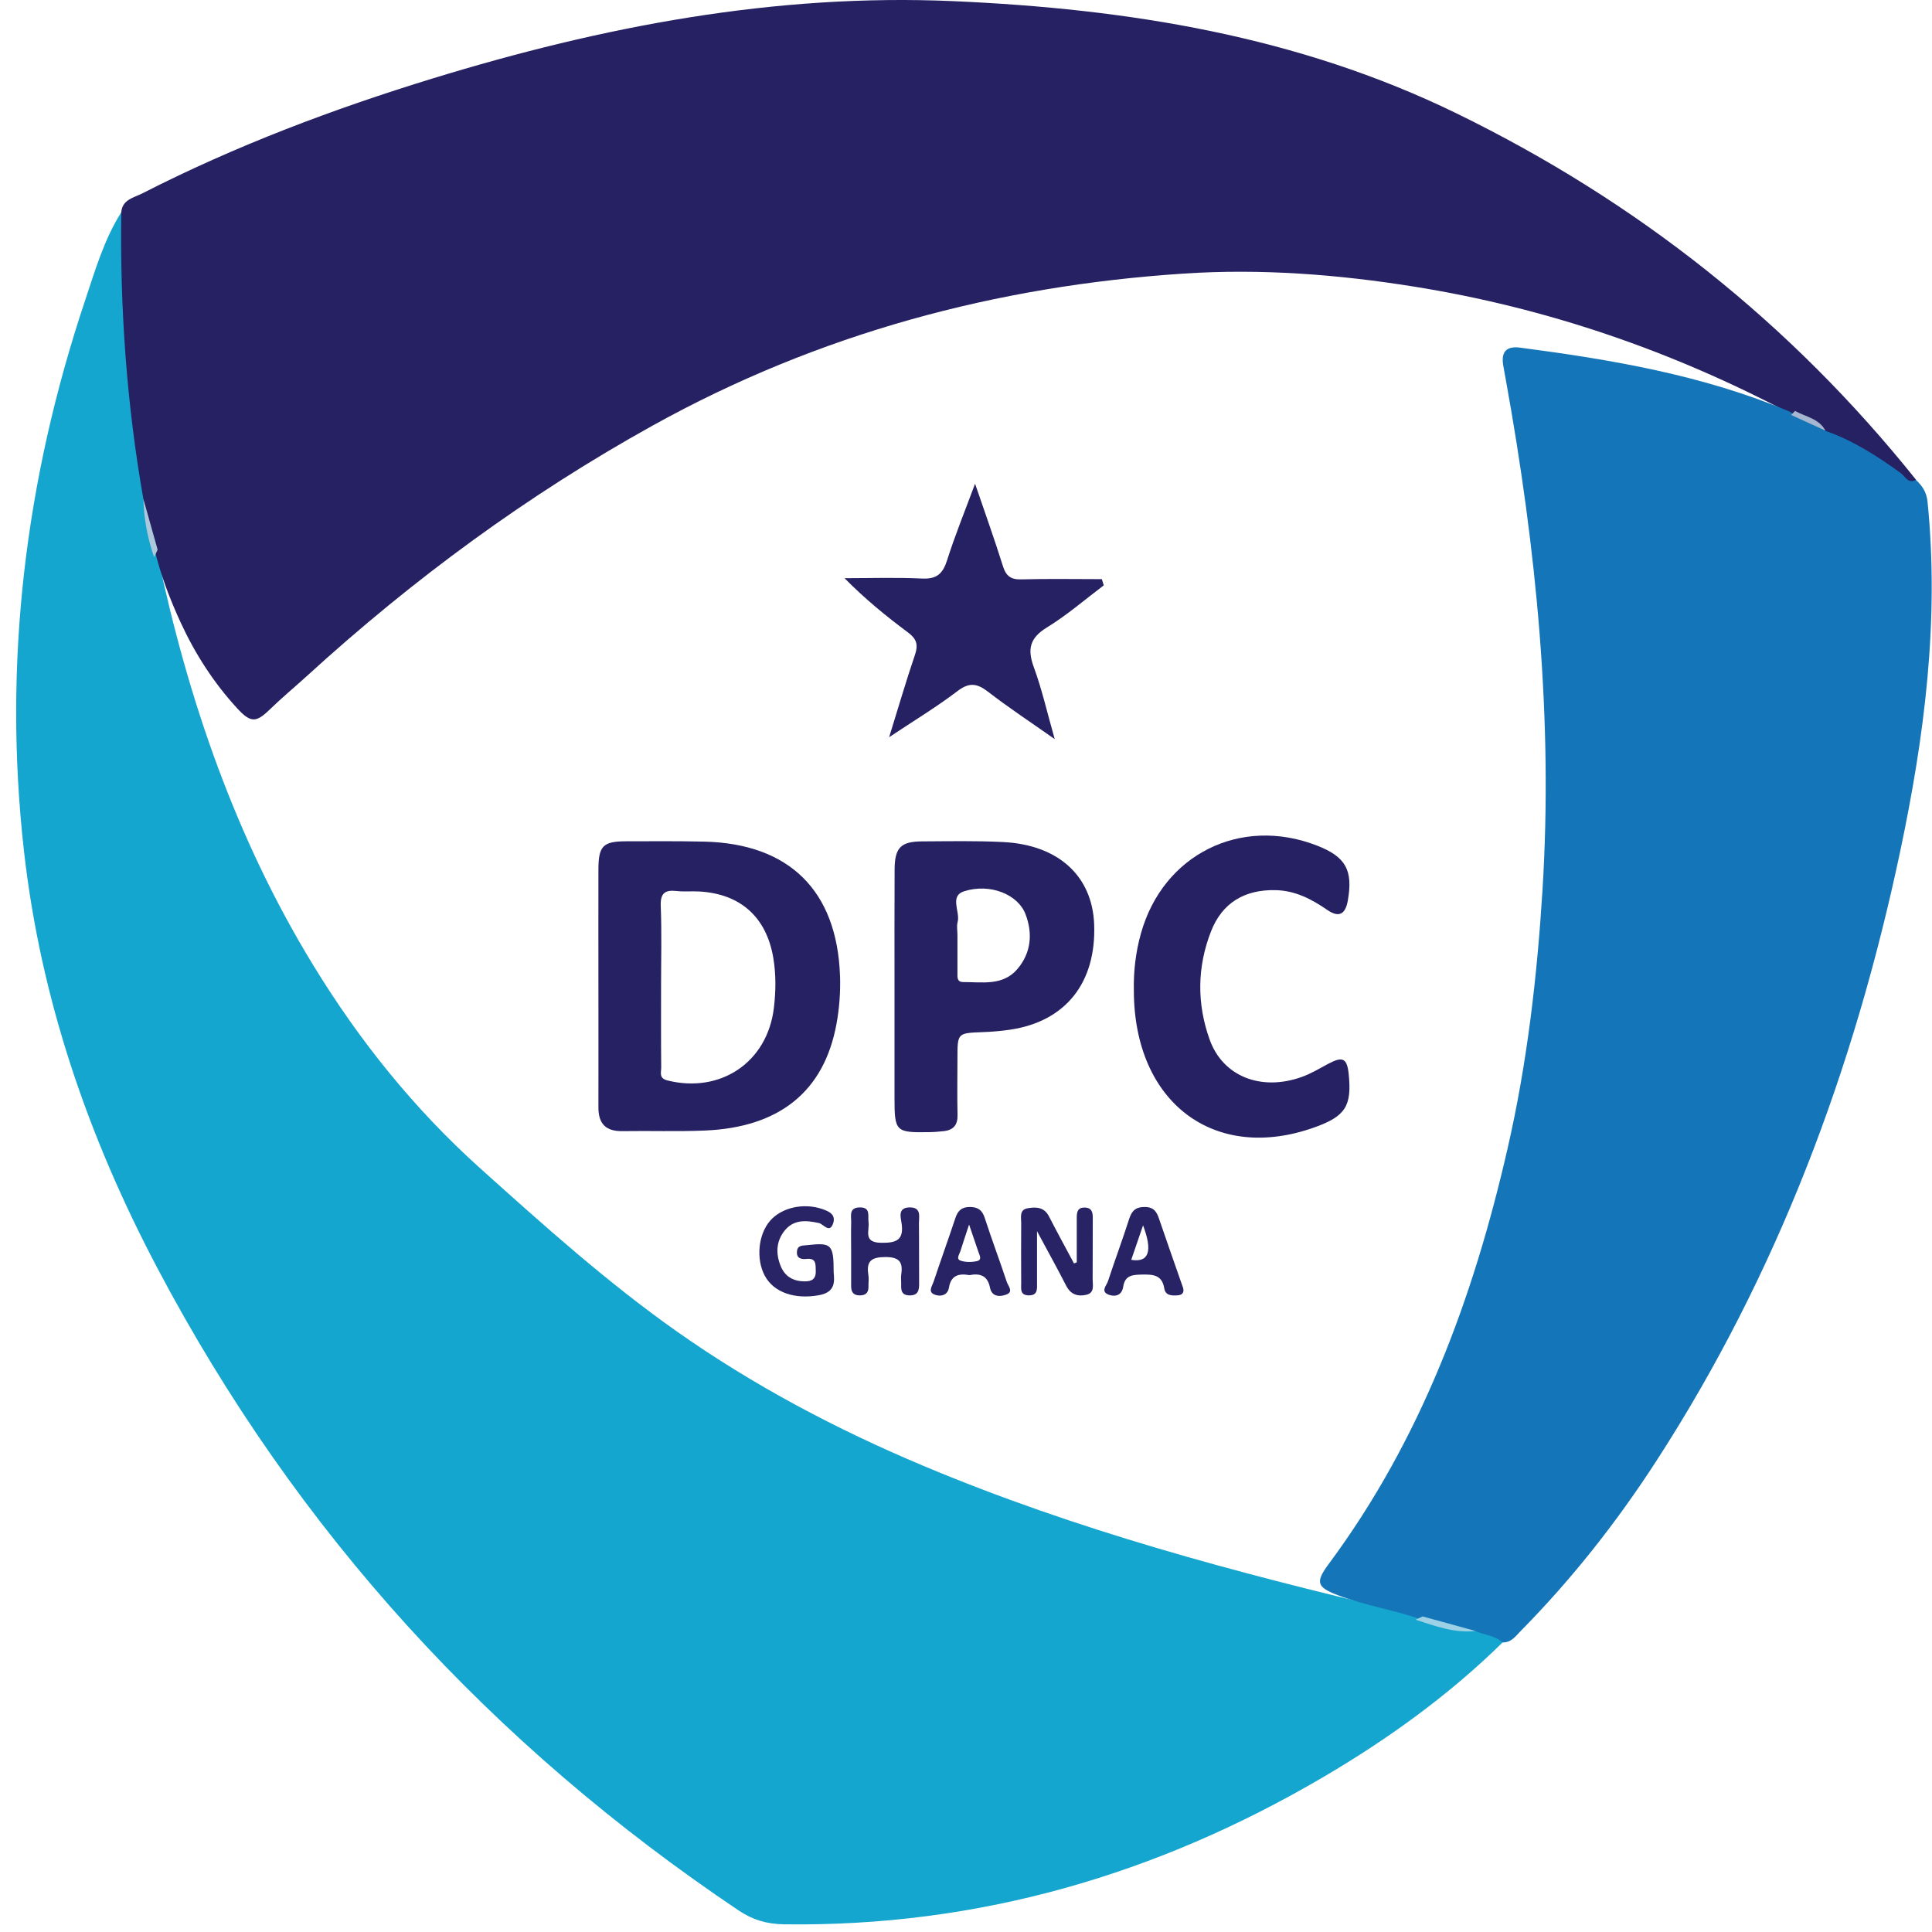
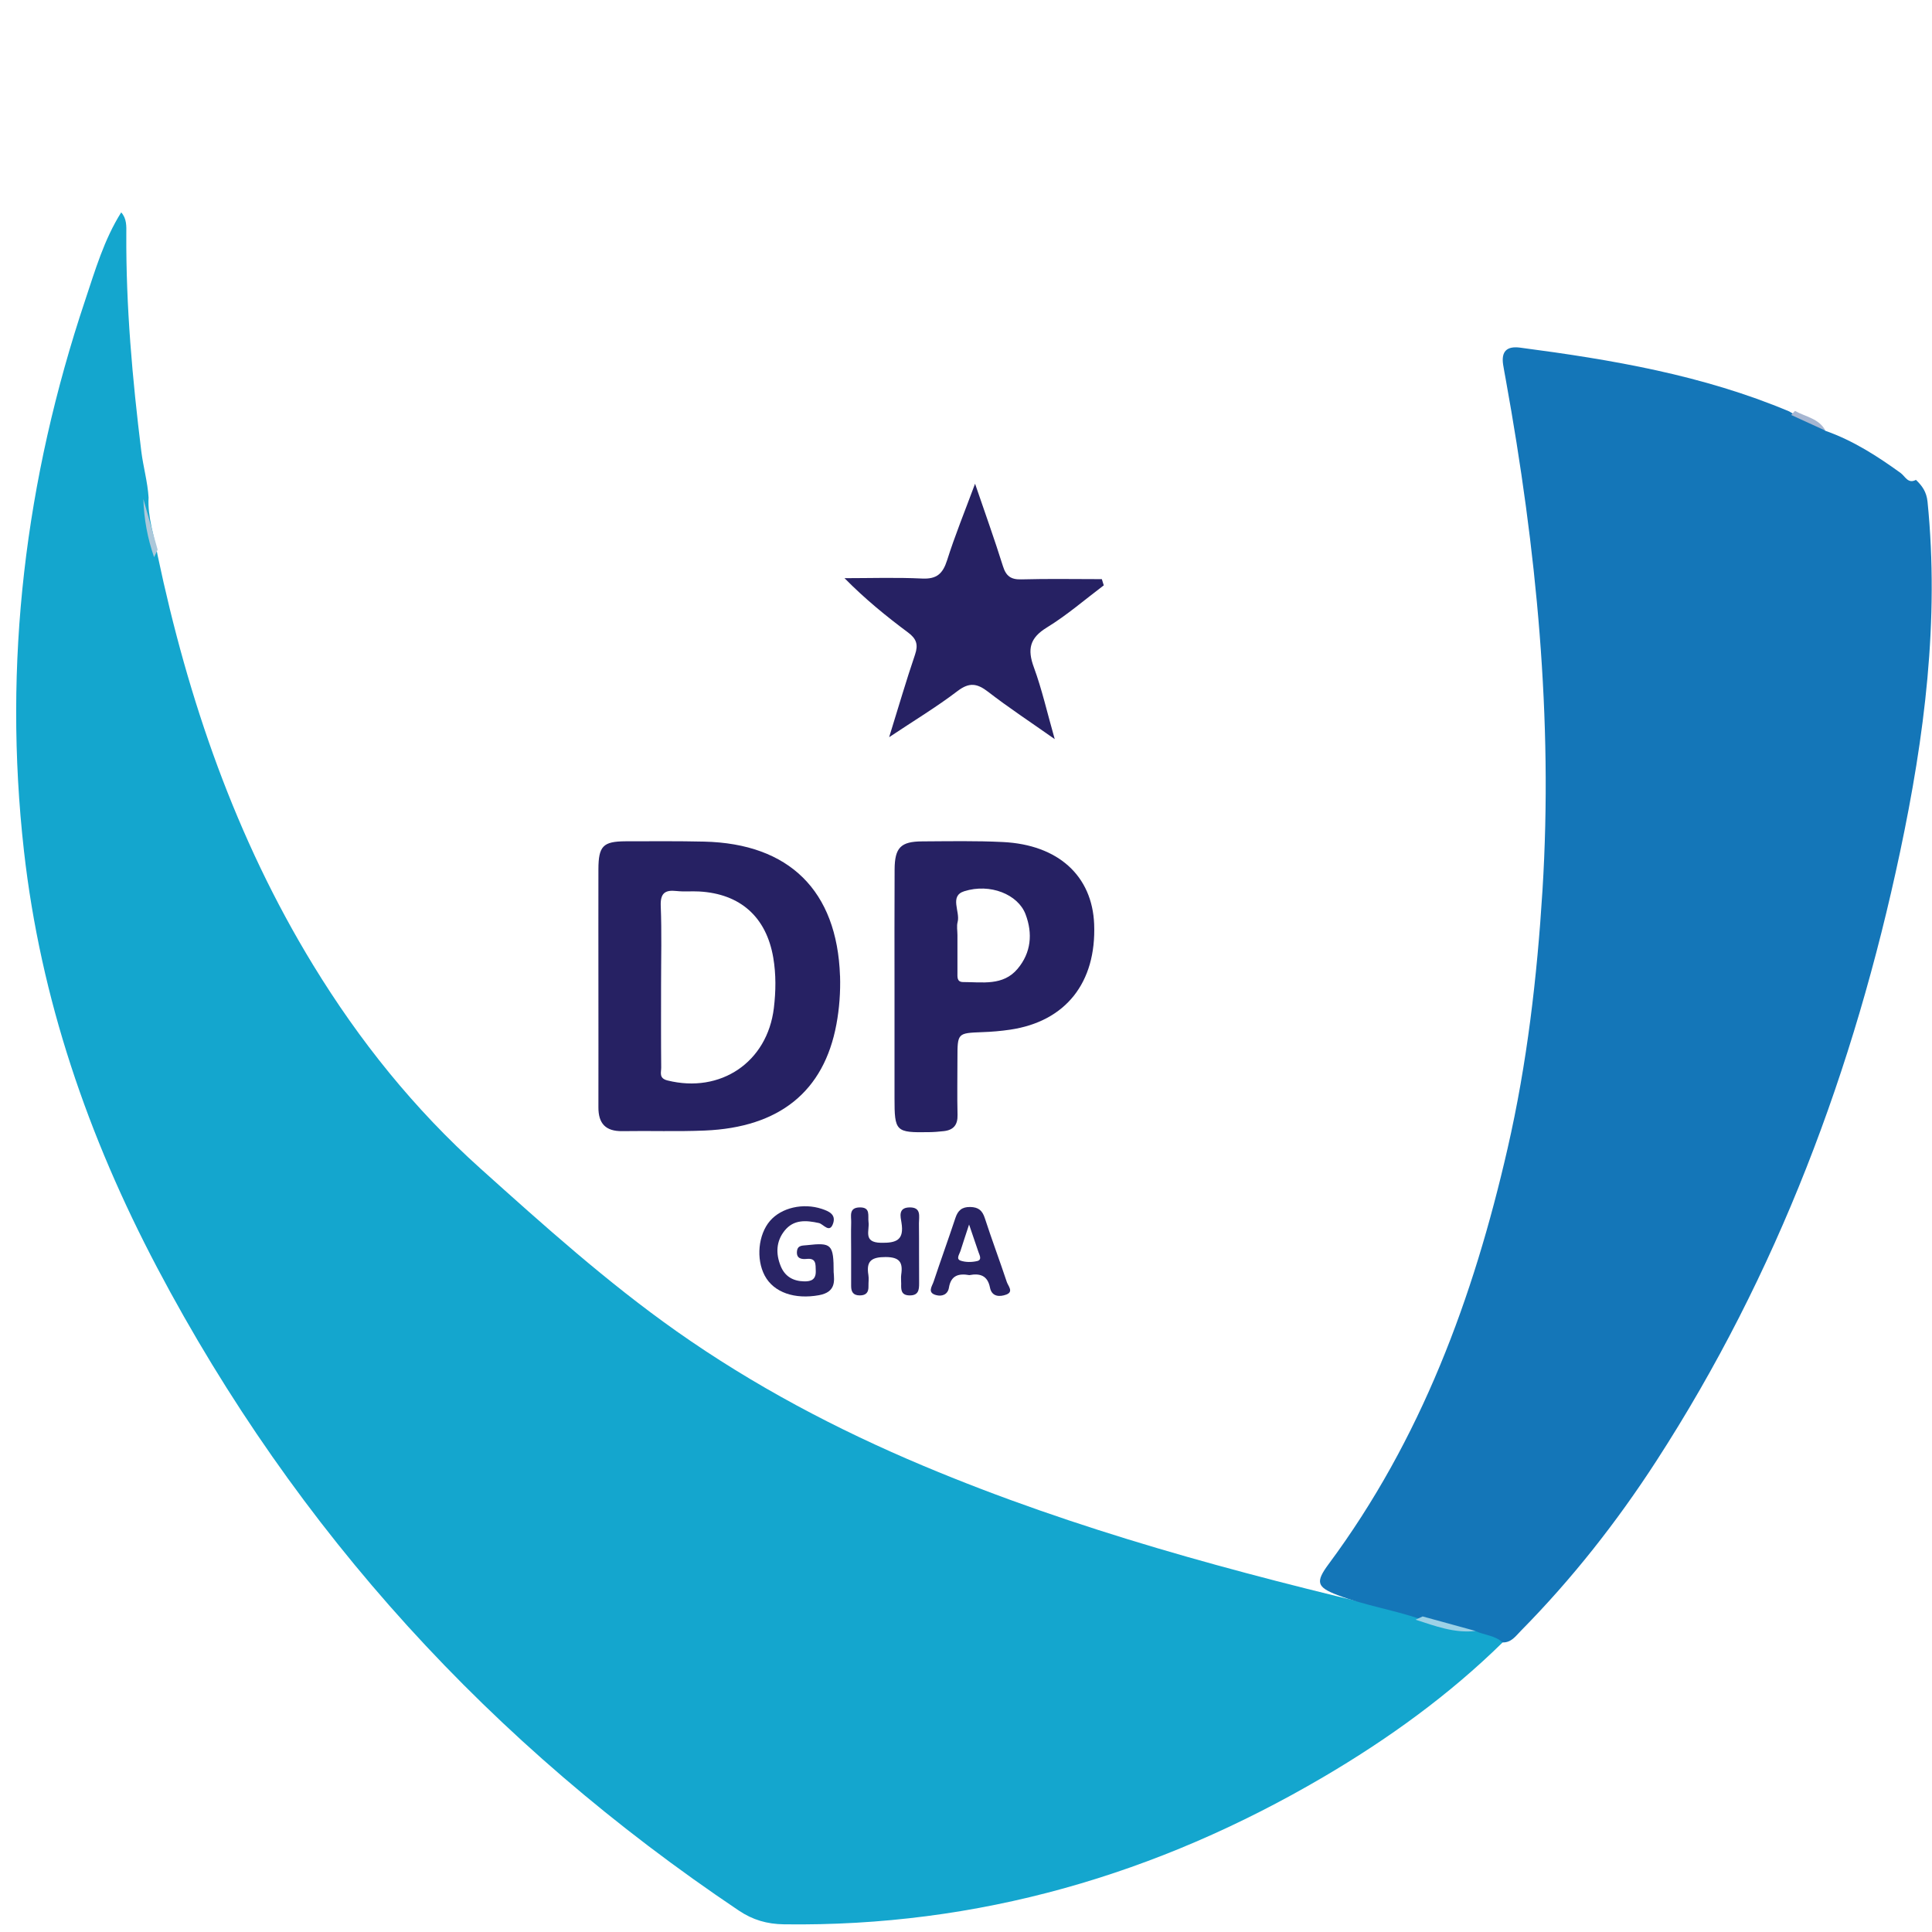
<svg xmlns="http://www.w3.org/2000/svg" width="42" height="42" viewBox="0 0 42 42" fill="none">
  <path d="M32.666 35.705C31.496 36.853 30.175 37.805 28.767 38.632C25.15 40.755 21.26 41.89 17.044 41.833C16.675 41.828 16.364 41.738 16.058 41.532C10.685 37.924 6.447 33.301 3.419 27.563C1.911 24.705 0.883 21.71 0.521 18.5C0.061 14.411 0.549 10.42 1.852 6.525C2.07 5.873 2.263 5.207 2.635 4.617C2.756 4.75 2.748 4.918 2.746 5.078C2.737 6.664 2.878 8.24 3.072 9.813C3.114 10.149 3.209 10.477 3.23 10.815C3.206 11.245 3.354 11.649 3.425 12.065C4.088 15.213 5.123 18.223 6.809 20.982C7.813 22.625 9.003 24.109 10.447 25.405C11.824 26.642 13.196 27.874 14.71 28.942C16.386 30.123 18.186 31.073 20.071 31.865C23.392 33.261 26.859 34.187 30.356 35.011C30.502 35.045 30.644 35.09 30.788 35.128C31.222 35.241 31.654 35.367 32.105 35.392C32.314 35.455 32.586 35.407 32.665 35.704L32.666 35.705Z" fill="#14A6CE" />
-   <path d="M3.116 10.845C2.754 8.785 2.607 6.707 2.636 4.617C2.657 4.336 2.912 4.297 3.092 4.205C5.118 3.17 7.239 2.37 9.411 1.704C13.097 0.574 16.85 -0.146 20.728 0.025C24.516 0.192 28.212 0.78 31.668 2.467C35.592 4.382 38.928 7.022 41.655 10.432C41.557 10.597 41.439 10.508 41.354 10.436C40.834 10.001 40.224 9.72 39.63 9.408C39.439 9.2 39.173 9.115 38.93 8.995C36.348 7.629 33.622 6.691 30.736 6.23C29.08 5.965 27.409 5.837 25.739 5.947C21.658 6.214 17.788 7.255 14.193 9.249C11.468 10.76 8.978 12.591 6.679 14.689C6.408 14.936 6.125 15.17 5.862 15.426C5.564 15.715 5.447 15.714 5.154 15.396C4.645 14.842 4.241 14.213 3.926 13.53C3.693 13.025 3.495 12.505 3.364 11.963C3.291 11.589 3.175 11.224 3.116 10.847L3.116 10.845Z" fill="#262163" />
  <path d="M39.679 9.364C40.279 9.574 40.808 9.913 41.319 10.283C41.417 10.354 41.477 10.525 41.651 10.432C41.788 10.563 41.881 10.693 41.903 10.908C42.162 13.483 41.837 16.013 41.306 18.52C40.308 23.238 38.64 27.695 36.007 31.761C35.147 33.089 34.174 34.326 33.062 35.453C32.949 35.568 32.853 35.712 32.663 35.705C32.498 35.549 32.268 35.548 32.077 35.458C31.661 35.445 31.282 35.263 30.878 35.197C30.287 34.996 29.665 34.899 29.081 34.677C28.625 34.504 28.592 34.395 28.884 34.001C30.893 31.295 32.031 28.212 32.774 24.965C33.197 23.121 33.414 21.248 33.532 19.358C33.765 15.616 33.399 11.924 32.734 8.25C32.715 8.143 32.694 8.036 32.677 7.929C32.633 7.641 32.754 7.52 33.043 7.557C35.041 7.819 37.022 8.155 38.896 8.944C39.146 9.104 39.46 9.147 39.68 9.364H39.679Z" fill="#1476B8" />
  <path d="M30.773 35.211C30.825 35.187 30.875 35.163 30.927 35.14C31.311 35.245 31.695 35.35 32.079 35.456C31.618 35.509 31.198 35.348 30.773 35.211Z" fill="#9CD1E6" />
  <path d="M3.427 11.95C3.401 12.004 3.375 12.058 3.35 12.113C3.207 11.703 3.129 11.281 3.117 10.847C3.22 11.214 3.324 11.582 3.427 11.95Z" fill="#ACC8DA" />
  <path d="M38.938 9.022C38.966 8.992 38.994 8.963 39.022 8.933C39.252 9.062 39.543 9.096 39.684 9.362C39.435 9.249 39.187 9.134 38.938 9.021V9.022Z" fill="#A6B6D1" />
  <path d="M18.261 21.214C18.197 19.363 17.157 18.339 15.308 18.296C14.738 18.283 14.167 18.288 13.597 18.289C13.109 18.292 13.011 18.393 13.009 18.897C13.007 19.739 13.009 20.581 13.009 21.422C13.009 22.305 13.011 23.188 13.009 24.07C13.007 24.425 13.166 24.595 13.528 24.59C14.126 24.58 14.724 24.602 15.32 24.577C16.942 24.51 17.912 23.729 18.183 22.267C18.247 21.923 18.273 21.564 18.262 21.214H18.261ZM16.823 21.916C16.68 23.093 15.663 23.776 14.51 23.488C14.318 23.44 14.375 23.313 14.374 23.206C14.368 22.608 14.371 22.01 14.371 21.412C14.371 20.84 14.387 20.269 14.364 19.698C14.353 19.421 14.451 19.341 14.709 19.37C14.87 19.388 15.035 19.371 15.198 19.38C16.092 19.429 16.659 19.933 16.81 20.818C16.872 21.182 16.867 21.55 16.823 21.916Z" fill="#262163" />
  <path d="M23.786 20.092C23.745 19.042 23.006 18.363 21.801 18.305C21.219 18.276 20.634 18.288 20.05 18.291C19.582 18.293 19.451 18.425 19.448 18.901C19.443 19.77 19.446 20.639 19.446 21.508V23.87C19.446 24.598 19.471 24.624 20.192 24.612C20.299 24.611 20.408 24.602 20.516 24.59C20.726 24.567 20.822 24.456 20.816 24.237C20.806 23.829 20.814 23.422 20.814 23.015C20.814 22.456 20.814 22.459 21.352 22.438C21.556 22.431 21.759 22.414 21.961 22.384C23.166 22.205 23.835 21.363 23.786 20.092ZM22.12 21.063C21.805 21.436 21.356 21.349 20.939 21.349C20.796 21.349 20.815 21.234 20.814 21.142C20.813 20.871 20.814 20.599 20.814 20.328C20.814 20.232 20.794 20.132 20.818 20.043C20.878 19.819 20.633 19.479 20.961 19.375C21.527 19.196 22.131 19.445 22.294 19.874C22.454 20.295 22.416 20.712 22.12 21.063Z" fill="#262163" />
-   <path d="M24.649 21.537C24.64 21.114 24.689 20.697 24.804 20.288C25.285 18.577 26.966 17.737 28.625 18.38C29.254 18.624 29.418 18.914 29.3 19.58C29.248 19.868 29.115 19.961 28.852 19.78C28.513 19.546 28.157 19.36 27.729 19.351C27.058 19.336 26.568 19.625 26.325 20.251C26.023 21.026 26.017 21.823 26.298 22.603C26.585 23.399 27.409 23.725 28.288 23.416C28.492 23.345 28.68 23.231 28.871 23.128C29.188 22.959 29.283 23.003 29.319 23.345C29.391 24.043 29.25 24.265 28.584 24.505C26.403 25.29 24.653 23.971 24.649 21.537V21.537Z" fill="#262163" />
  <path d="M19.329 16.026C19.534 15.366 19.7 14.794 19.892 14.231C19.965 14.015 19.925 13.888 19.742 13.751C19.267 13.398 18.808 13.024 18.359 12.569C18.922 12.569 19.486 12.55 20.047 12.577C20.365 12.592 20.496 12.471 20.589 12.18C20.76 11.639 20.976 11.111 21.197 10.516C21.414 11.151 21.62 11.724 21.802 12.305C21.87 12.523 21.974 12.602 22.205 12.595C22.788 12.579 23.371 12.59 23.953 12.59C23.967 12.635 23.981 12.68 23.995 12.725C23.585 13.034 23.194 13.374 22.758 13.641C22.384 13.87 22.331 14.114 22.475 14.506C22.651 14.985 22.763 15.487 22.929 16.068C22.397 15.693 21.926 15.384 21.482 15.04C21.244 14.857 21.075 14.826 20.817 15.022C20.365 15.367 19.875 15.662 19.329 16.026Z" fill="#262163" />
-   <path d="M23.408 27.44C23.408 27.116 23.408 26.791 23.408 26.467C23.408 26.347 23.428 26.248 23.58 26.251C23.726 26.253 23.756 26.343 23.756 26.467C23.753 26.915 23.757 27.362 23.753 27.809C23.753 27.937 23.802 28.103 23.618 28.147C23.432 28.191 23.277 28.143 23.178 27.951C22.991 27.584 22.791 27.225 22.544 26.765C22.544 27.211 22.544 27.544 22.544 27.878C22.544 28.013 22.568 28.167 22.357 28.16C22.167 28.154 22.201 28.009 22.2 27.893C22.197 27.459 22.197 27.025 22.2 26.591C22.201 26.463 22.153 26.296 22.347 26.265C22.523 26.236 22.699 26.24 22.802 26.44C22.979 26.784 23.165 27.125 23.348 27.466C23.367 27.458 23.387 27.45 23.407 27.442L23.408 27.44Z" fill="#282364" />
  <path d="M18.124 27.664C18.135 27.837 18.179 28.09 17.801 28.157C17.283 28.25 16.822 28.103 16.624 27.73C16.432 27.367 16.483 26.839 16.739 26.541C16.988 26.252 17.459 26.146 17.865 26.28C18.019 26.331 18.17 26.399 18.115 26.584C18.04 26.83 17.9 26.609 17.803 26.588C17.522 26.526 17.255 26.507 17.057 26.753C16.871 26.984 16.862 27.253 16.971 27.522C17.062 27.748 17.24 27.851 17.481 27.856C17.641 27.86 17.741 27.811 17.734 27.626C17.729 27.486 17.748 27.345 17.534 27.368C17.415 27.38 17.308 27.355 17.326 27.198C17.341 27.065 17.45 27.08 17.543 27.069C18.079 27.009 18.123 27.047 18.123 27.664H18.124Z" fill="#292465" />
  <path d="M18.503 27.185C18.503 26.982 18.498 26.779 18.504 26.576C18.508 26.438 18.447 26.253 18.688 26.248C18.933 26.243 18.863 26.429 18.881 26.566C18.907 26.749 18.756 27.009 19.147 27.017C19.489 27.024 19.659 26.958 19.597 26.578C19.577 26.452 19.52 26.255 19.768 26.248C20.035 26.242 19.977 26.442 19.977 26.594C19.982 27.028 19.977 27.461 19.981 27.895C19.982 28.046 19.965 28.165 19.769 28.161C19.589 28.157 19.587 28.038 19.591 27.91C19.592 27.842 19.582 27.774 19.592 27.707C19.631 27.442 19.557 27.328 19.253 27.327C18.945 27.327 18.828 27.413 18.878 27.717C18.891 27.796 18.878 27.879 18.88 27.96C18.884 28.092 18.831 28.161 18.691 28.161C18.548 28.161 18.503 28.084 18.503 27.957C18.503 27.7 18.503 27.442 18.503 27.184L18.503 27.185Z" fill="#282364" />
-   <path d="M25.72 27.999C25.546 27.5 25.369 27 25.198 26.499C25.147 26.345 25.085 26.242 24.891 26.239C24.69 26.236 24.605 26.319 24.546 26.501C24.402 26.954 24.234 27.399 24.087 27.851C24.056 27.946 23.911 28.082 24.114 28.15C24.262 28.199 24.391 28.147 24.417 27.974C24.456 27.718 24.625 27.712 24.833 27.708C25.071 27.703 25.263 27.718 25.31 28.007C25.336 28.168 25.471 28.167 25.597 28.16C25.696 28.154 25.748 28.105 25.72 27.999ZM24.592 27.388C24.669 27.16 24.746 26.938 24.849 26.638C25.062 27.2 24.976 27.451 24.592 27.388Z" fill="#282364" />
  <path d="M21.887 27.869C21.733 27.406 21.561 26.949 21.41 26.484C21.356 26.316 21.273 26.243 21.093 26.239C20.911 26.236 20.824 26.314 20.77 26.477C20.616 26.941 20.45 27.399 20.296 27.862C20.263 27.962 20.151 28.101 20.349 28.154C20.482 28.191 20.605 28.139 20.629 27.993C20.673 27.722 20.845 27.68 21.073 27.72C21.301 27.677 21.468 27.725 21.521 27.99C21.56 28.192 21.731 28.197 21.876 28.143C22.041 28.081 21.915 27.955 21.887 27.869ZM21.24 27.415C21.126 27.441 20.991 27.443 20.882 27.405C20.778 27.369 20.856 27.268 20.879 27.197C20.927 27.043 20.979 26.889 21.067 26.62C21.16 26.892 21.215 27.054 21.27 27.216C21.295 27.289 21.355 27.389 21.24 27.415Z" fill="#282364" />
</svg>